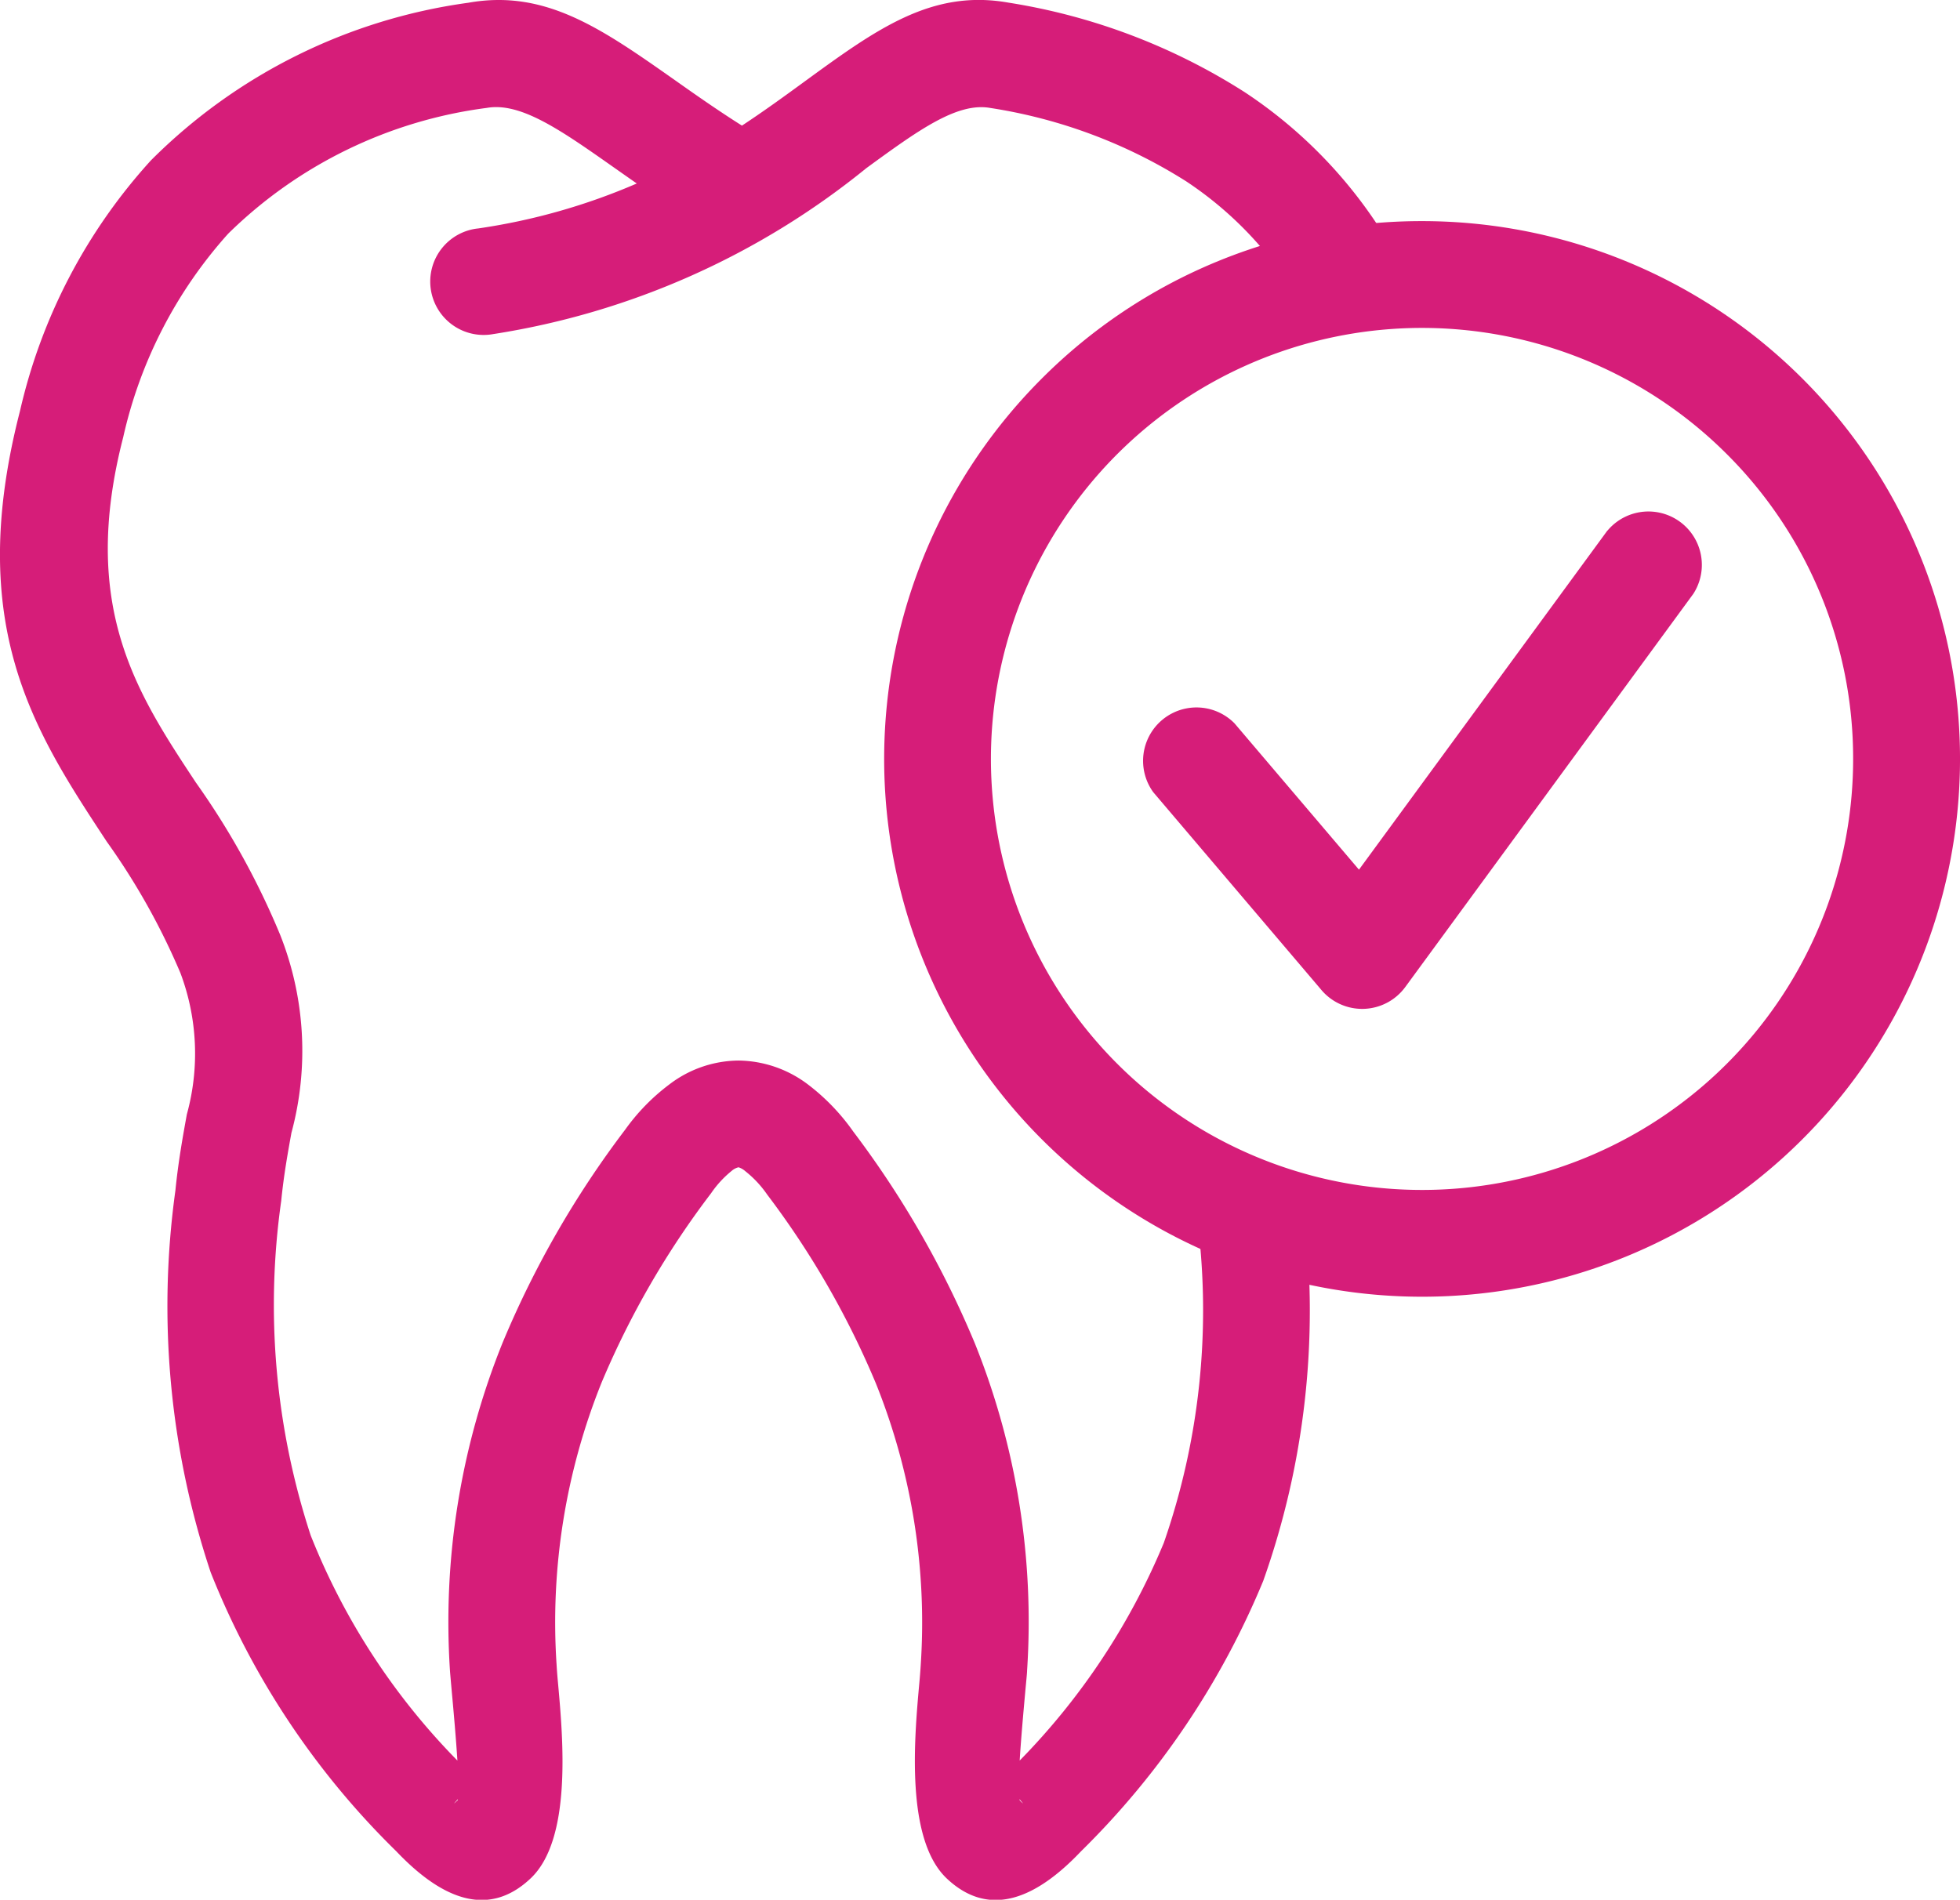
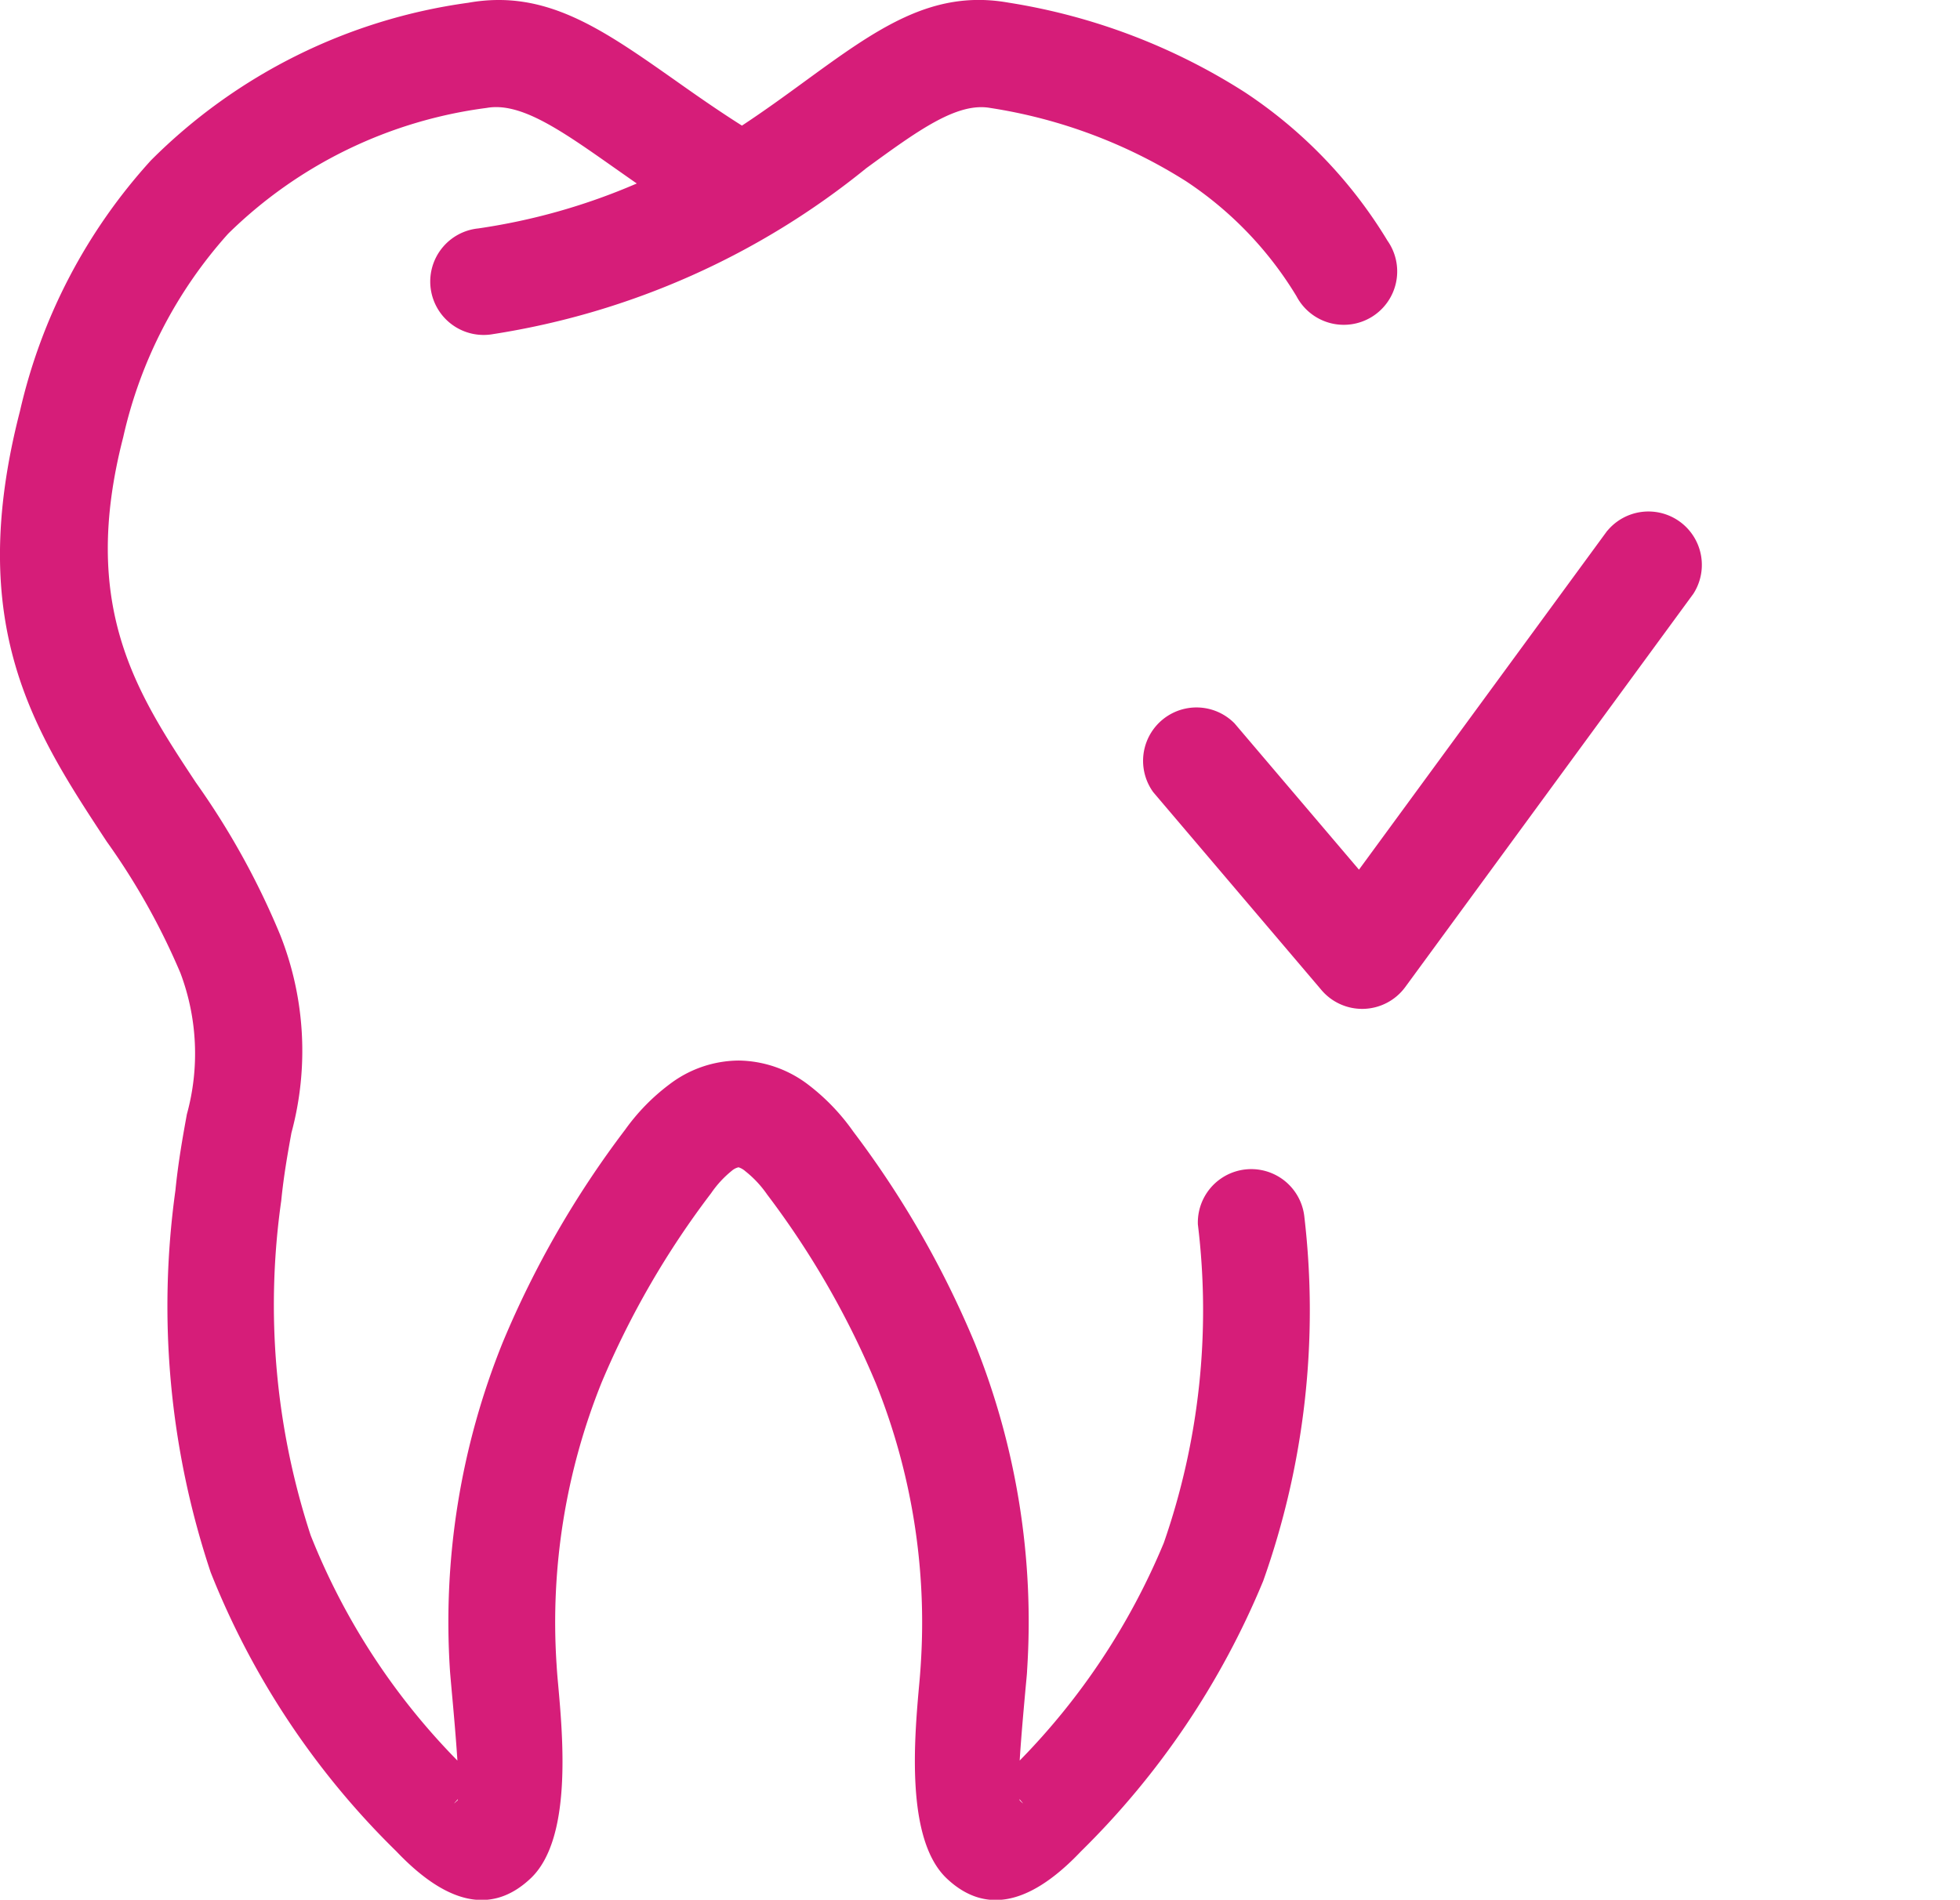
<svg xmlns="http://www.w3.org/2000/svg" width="47.706" height="46.25" viewBox="0 0 47.706 46.25">
  <g id="profilaktuka" transform="translate(-0.001 -7.81)">
    <path id="Path_642" data-name="Path 642" d="M12.019,15.941a1.3,1.3,0,1,1-.376-2.57A15.216,15.216,0,0,0,15.5,12.277c-.19-.132-.373-.261-.551-.386-1.293-.91-2.275-1.6-3.1-1.454A10.99,10.99,0,0,0,5.554,13.5,11.012,11.012,0,0,0,3,18.454c-1.063,4.12.326,6.223,1.77,8.409a18.8,18.8,0,0,1,2.053,3.713,7.663,7.663,0,0,1,.271,4.814c-.089.494-.186,1.029-.248,1.654a18.017,18.017,0,0,0,.717,8.145,16.488,16.488,0,0,0,3.571,5.482c-.034-.54-.092-1.19-.134-1.647-.023-.26-.043-.479-.047-.543a18.17,18.17,0,0,1,1.286-7.994,23.518,23.518,0,0,1,2.977-5.173,5.031,5.031,0,0,1,1.072-1.1,2.809,2.809,0,0,1,1.691-.585,2.847,2.847,0,0,1,1.7.592,5.175,5.175,0,0,1,1.091,1.138,23.528,23.528,0,0,1,2.962,5.163A18.161,18.161,0,0,1,25,48.481c0,.064-.024.283-.047.543-.041.457-.1,1.107-.133,1.647a16.7,16.7,0,0,0,3.508-5.3,17.246,17.246,0,0,0,.829-7.753,1.3,1.3,0,0,1,2.59-.2,19.663,19.663,0,0,1-1,8.881,19.847,19.847,0,0,1-4.434,6.581c-1.372,1.447-2.439,1.448-3.273.657-1-.953-.785-3.4-.665-4.73.014-.151.025-.281.037-.472a15.606,15.606,0,0,0-1.091-6.843,21.045,21.045,0,0,0-2.647-4.6,2.614,2.614,0,0,0-.532-.569.459.459,0,0,0-.165-.095.381.381,0,0,0-.167.087,2.538,2.538,0,0,0-.5.543,21.081,21.081,0,0,0-2.662,4.6,15.627,15.627,0,0,0-1.1,6.876c.011.19.023.321.037.472.12,1.334.339,3.777-.665,4.73-.835.792-1.9.79-3.273-.656a19.622,19.622,0,0,1-4.518-6.791,20.476,20.476,0,0,1-.859-9.294c.07-.7.178-1.3.279-1.857A5.565,5.565,0,0,0,4.393,31.5,16.674,16.674,0,0,0,2.6,28.3C.837,25.62-.862,23.048.488,17.814a13.537,13.537,0,0,1,3.187-6.1A13.5,13.5,0,0,1,11.4,7.877c1.875-.334,3.24.626,5.038,1.891.5.354,1.046.736,1.622,1.1.549-.362,1.046-.724,1.506-1.06,1.768-1.289,3.11-2.268,4.986-1.933A15.018,15.018,0,0,1,30.3,10.056a11.393,11.393,0,0,1,3.472,3.614,1.3,1.3,0,1,1-2.215,1.351,8.829,8.829,0,0,0-2.69-2.8,12.455,12.455,0,0,0-4.764-1.783c-.808-.144-1.761.551-3.016,1.466a19.029,19.029,0,0,1-9.072,4.038ZM24.83,51.651c.111.105.071.06-.017-.041a.083.083,0,0,0,.017.041Zm-13.7,0a.088.088,0,0,0,.017-.041C11.054,51.711,11.014,51.757,11.125,51.651Z" transform="translate(0 0)" fill="#d61d79" />
-     <path id="Path_643" data-name="Path 643" d="M244.053,65.581a13.093,13.093,0,1,1-9.258,3.835A13.053,13.053,0,0,1,244.053,65.581Zm7.419,5.674a10.493,10.493,0,1,0,3.073,7.419,10.461,10.461,0,0,0-3.073-7.419Z" transform="translate(-209.439 -52.388)" fill="#d61d79" />
    <path id="Path_644" data-name="Path 644" d="M309.3,141.31a1.3,1.3,0,0,1,2.093,1.534l-7.015,9.578a1.3,1.3,0,0,1-2.052.054l-4.08-4.8A1.3,1.3,0,0,1,300.224,146l3.029,3.562,6.045-8.253Z" transform="translate(-270.175 -120.58)" fill="#d61d79" />
  </g>
</svg>